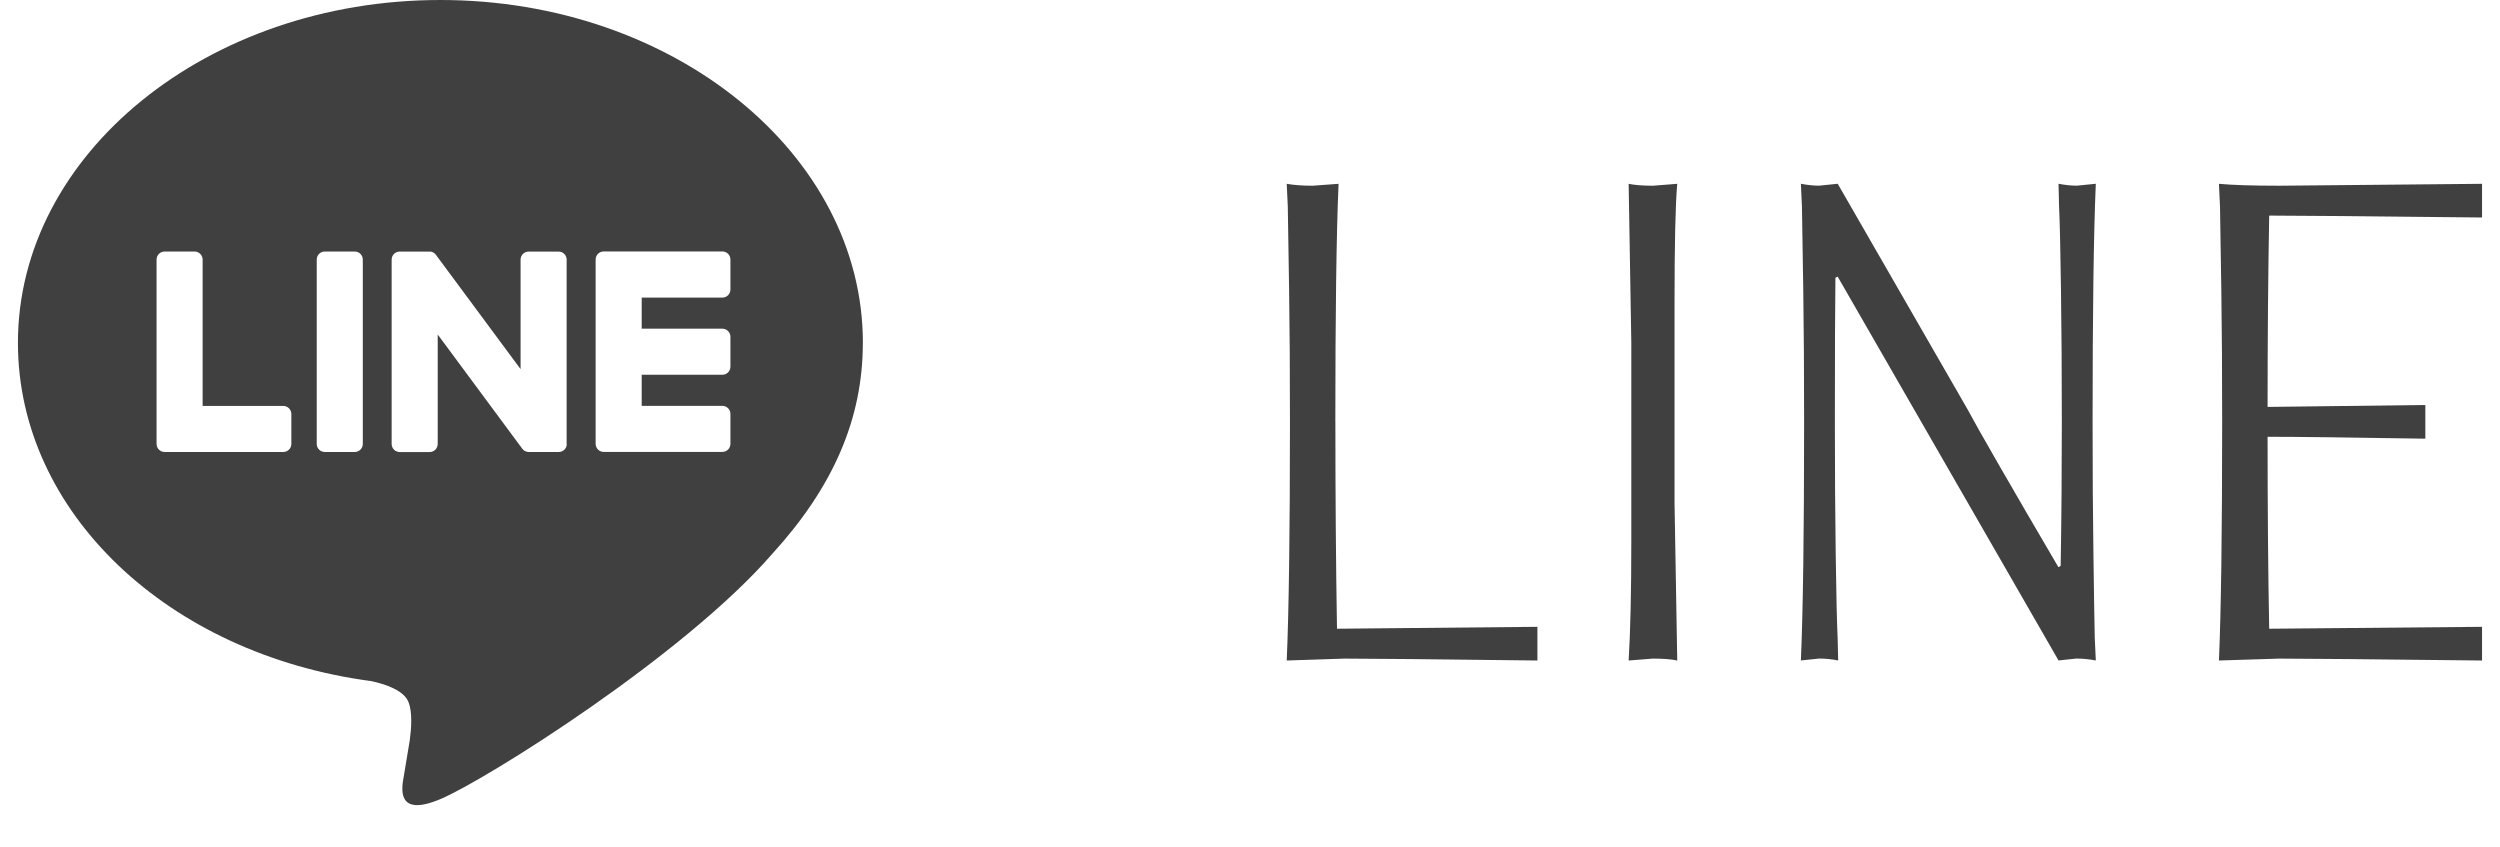
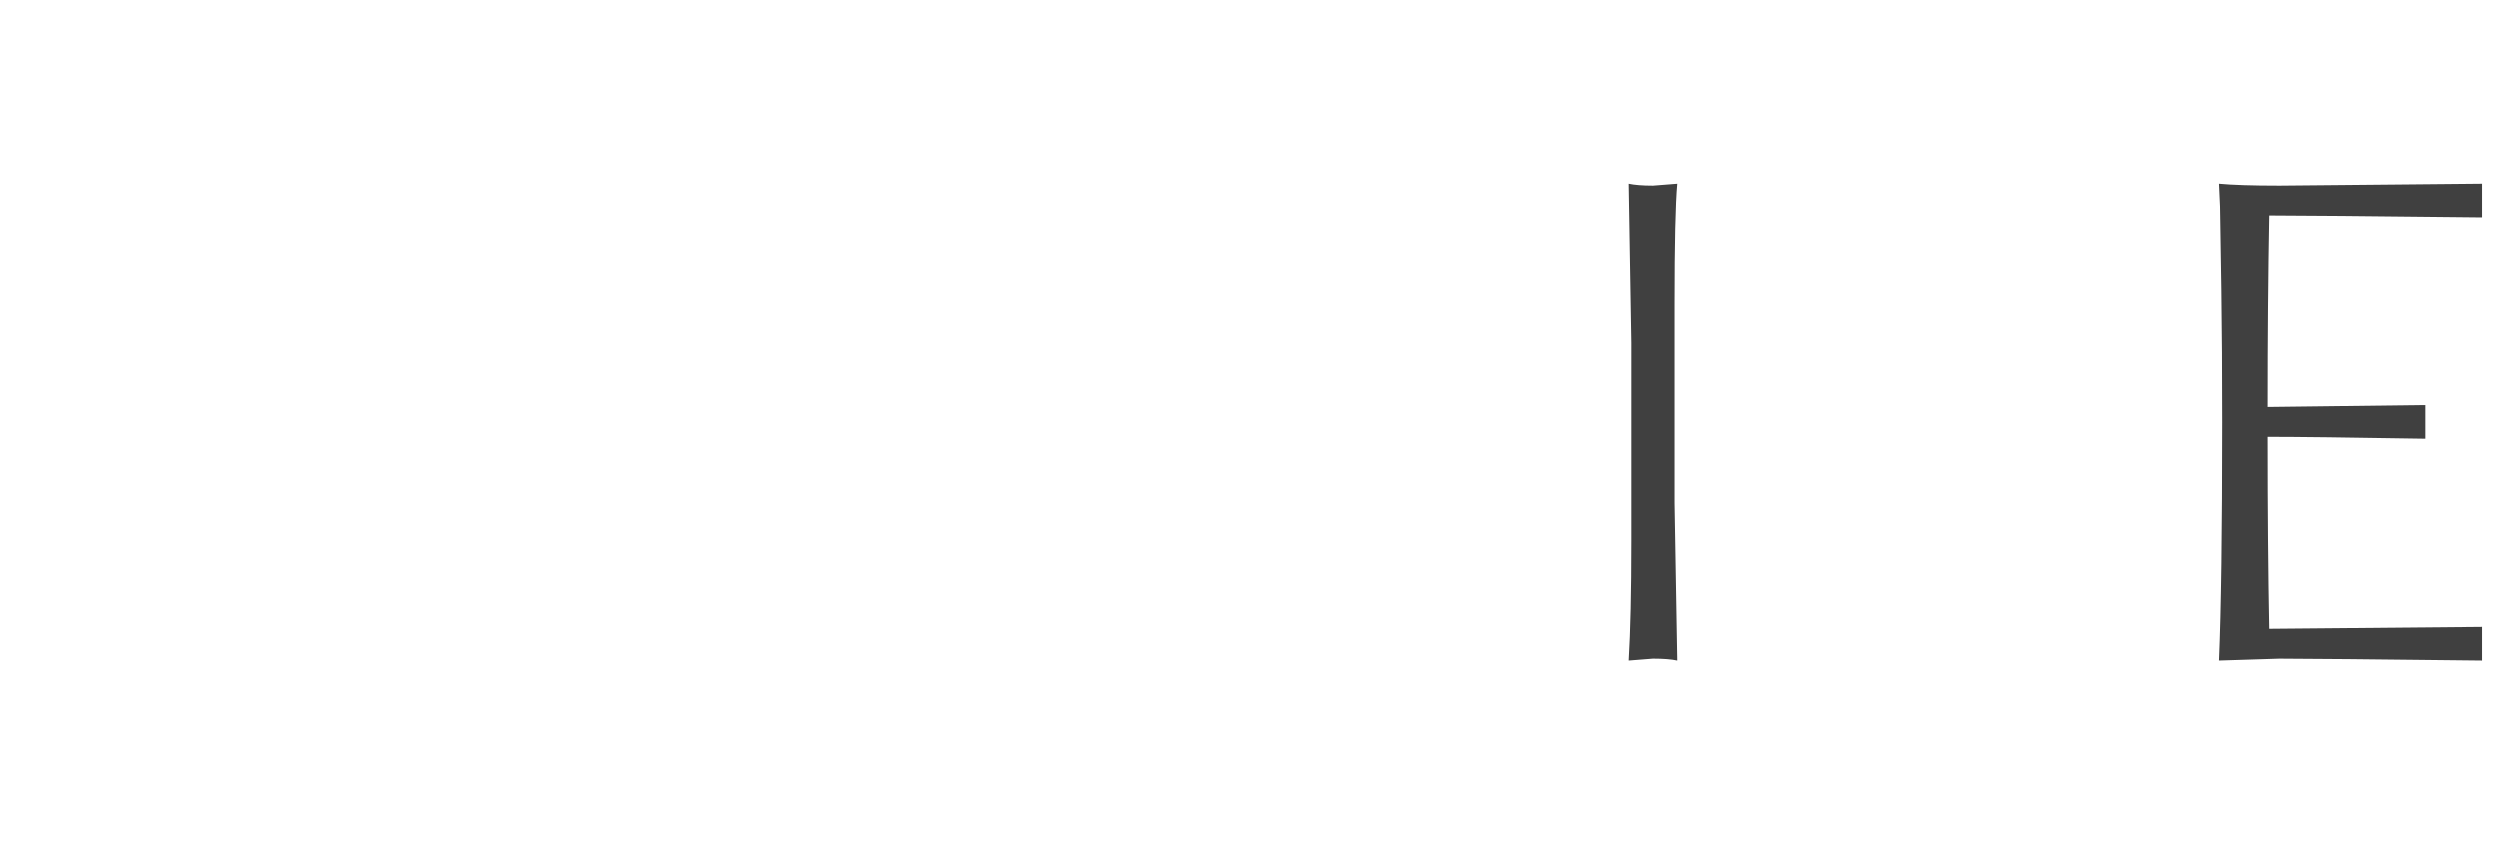
<svg xmlns="http://www.w3.org/2000/svg" height="20" viewBox="0 0 59 20" width="59">
-   <path d="m0 0h59v20h-59z" fill="none" />
  <g fill="#404040">
-     <path d="m31.515 9.963c0 1.75.013 3.375.038 4.875l4.73-.045v.795c-2.448-.03-3.966-.045-4.552-.045l-1.364.045c.051-1.18.076-3.055.076-5.625 0-1.15-.006-2.193-.02-3.128-.013-.935-.023-1.587-.031-1.958l-.025-.539c.161.029.365.045.611.045l.612-.045c-.051 1.18-.076 3.055-.076 5.625z" />
    <path d="m38.499 12.768v-4.68l-.063-3.75c.136.029.327.045.573.045l.574-.045c-.043.47-.064 1.414-.064 2.834v4.695l.064 3.721c-.137-.03-.327-.045-.574-.045l-.573.045c.042-.69.063-1.631.063-2.82z" />
-     <path d="m48.582 15.588-3.219-5.594-1.995-3.467-.052.029c-.008.58-.013 1.716-.013 3.406 0 1.149.007 2.191.02 3.127s.027 1.588.045 1.957l.013.541c-.153-.03-.302-.045-.446-.045l-.434.045c.051-1.18.076-3.055.076-5.625 0-1.15-.006-2.193-.02-3.128-.013-.935-.023-1.587-.031-1.958l-.025-.539c.151.029.294.045.429.045l.44-.045 3.048 5.295c.293.545 1.013 1.795 2.16 3.753l.054-.03c.019-1.16.027-2.291.027-3.391 0-1.15-.007-2.193-.02-3.129s-.027-1.588-.045-1.959l-.013-.539c.153.029.298.045.434.045l.446-.045c-.051 1.18-.076 3.055-.076 5.625 0 1.149.006 2.191.02 3.127.013.936.022 1.588.031 1.957l.025.541c-.161-.03-.314-.045-.459-.045l-.421.045z" />
    <path d="m53.795 15.543-1.428.045c.051-1.18.076-3.055.076-5.625 0-1.15-.006-2.193-.02-3.128-.013-.935-.023-1.587-.031-1.958l-.025-.539c.306.029.781.045 1.428.045l4.781-.045v.795c-2.72-.03-4.395-.045-5.023-.045-.025 1.379-.038 2.885-.038 4.515l3.723-.045v.795c-1.802-.03-3.043-.045-3.723-.045 0 1.729.013 3.239.038 4.53l5.023-.045v.795c-2.609-.03-4.203-.045-4.781-.045z" />
-     <path d="m20.364 8.091c0-4.461-4.473-8.091-9.97-8.091s-9.971 3.63-9.971 8.091c0 4 3.547 7.349 8.338 7.983.325.07.767.214.878.492.101.252.066.647.032.901 0 0-.117.704-.142.854-.043.252-.2.986.864.538s5.742-3.381 7.833-5.789c1.445-1.585 2.137-3.193 2.137-4.978zm-13.488 2.386c0 .105-.085.19-.19.19h-2.801c-.105 0-.19-.085-.19-.19v-.003-4.348c0-.105.085-.19.19-.19h.707c.105 0 .19.086.19.19v3.454h1.904c.104 0 .19.086.19.19zm1.686 0c0 .105-.085.19-.19.19h-.707c-.105 0-.19-.085-.19-.19v-4.351c0-.105.085-.19.19-.19h.707c.105 0 .19.085.19.19zm4.814 0c0 .105-.085.19-.19.19h-.703c-.017 0-.034-.002-.05-.007 0 0-.002 0-.003 0-.004-.001-.009-.003-.013-.004-.002 0-.004-.001-.006-.002-.003-.001-.006-.002-.01-.004s-.006-.003-.009-.004c-.002 0-.004-.002-.006-.003-.004-.002-.008-.005-.012-.007 0 0-.001-.001-.002-.002-.019-.012-.035-.029-.049-.048l-1.993-2.692v2.584c0 .105-.085.19-.19.19h-.707c-.105 0-.19-.085-.19-.19v-4.351c0-.105.085-.19.19-.19h.703s.004 0 .007 0h.01c.003 0 .007 0 .01.001.002 0 .005 0 .008.001.004 0 .008.001.011.002.002 0 .005 0 .007.002.004.001.008.002.011.004.002 0 .004.001.006.002.004.001.007.003.011.005.002 0 .004.002.006.003.003.002.007.004.01.006.002.001.004.002.006.004.003.002.007.004.01.007.002.001.003.002.005.004.004.003.007.006.01.009.001 0 .002.002.004.003.004.004.008.008.011.012 0 0 0 0 .001.001.005.006.011.013.015.02l1.991 2.688v-2.584c0-.105.085-.19.19-.19h.707c.105 0 .19.085.19.19v4.351zm3.862-3.644c0 .105-.085.19-.19.19h-1.904v.734h1.904c.105 0 .19.086.19.19v.707c0 .105-.085.19-.19.19h-1.904v.734h1.904c.105 0 .19.086.19.19v.707c0 .105-.085.19-.19.19h-2.801c-.105 0-.19-.085-.19-.19v-.003-4.344-.004c0-.105.085-.19.19-.19h2.801c.105 0 .19.086.19.19v.707z" />
  </g>
</svg>